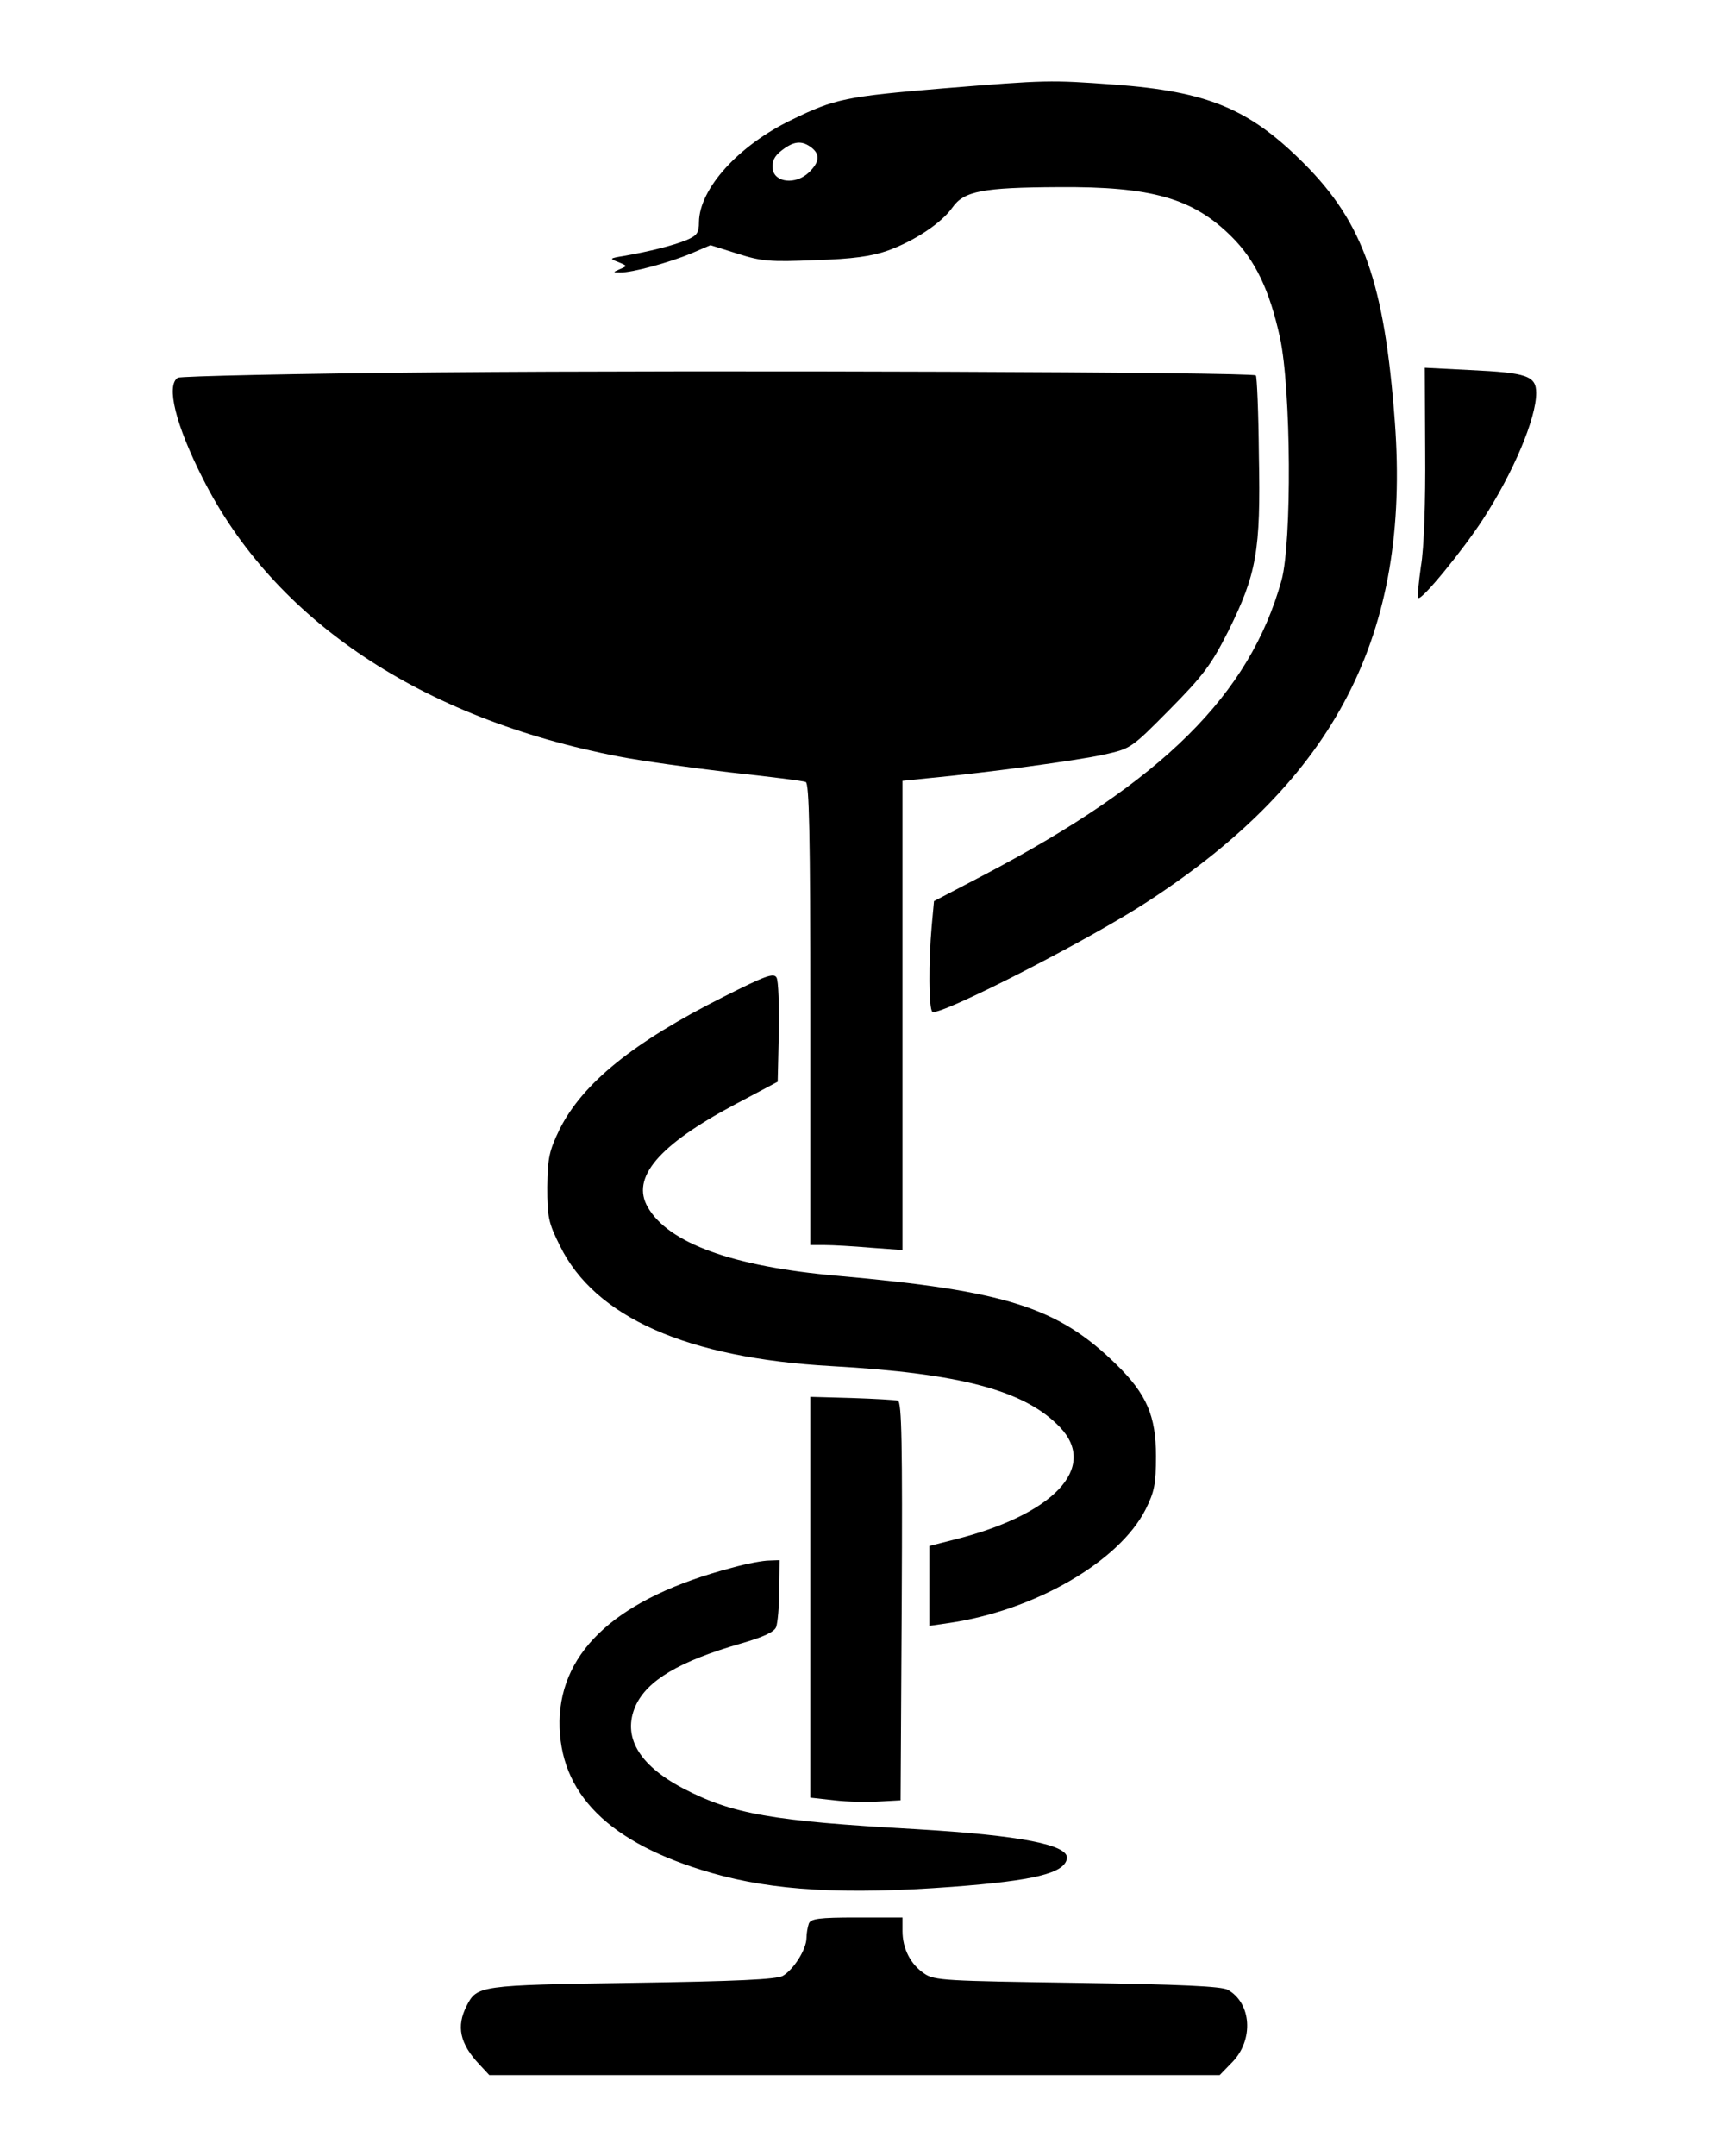
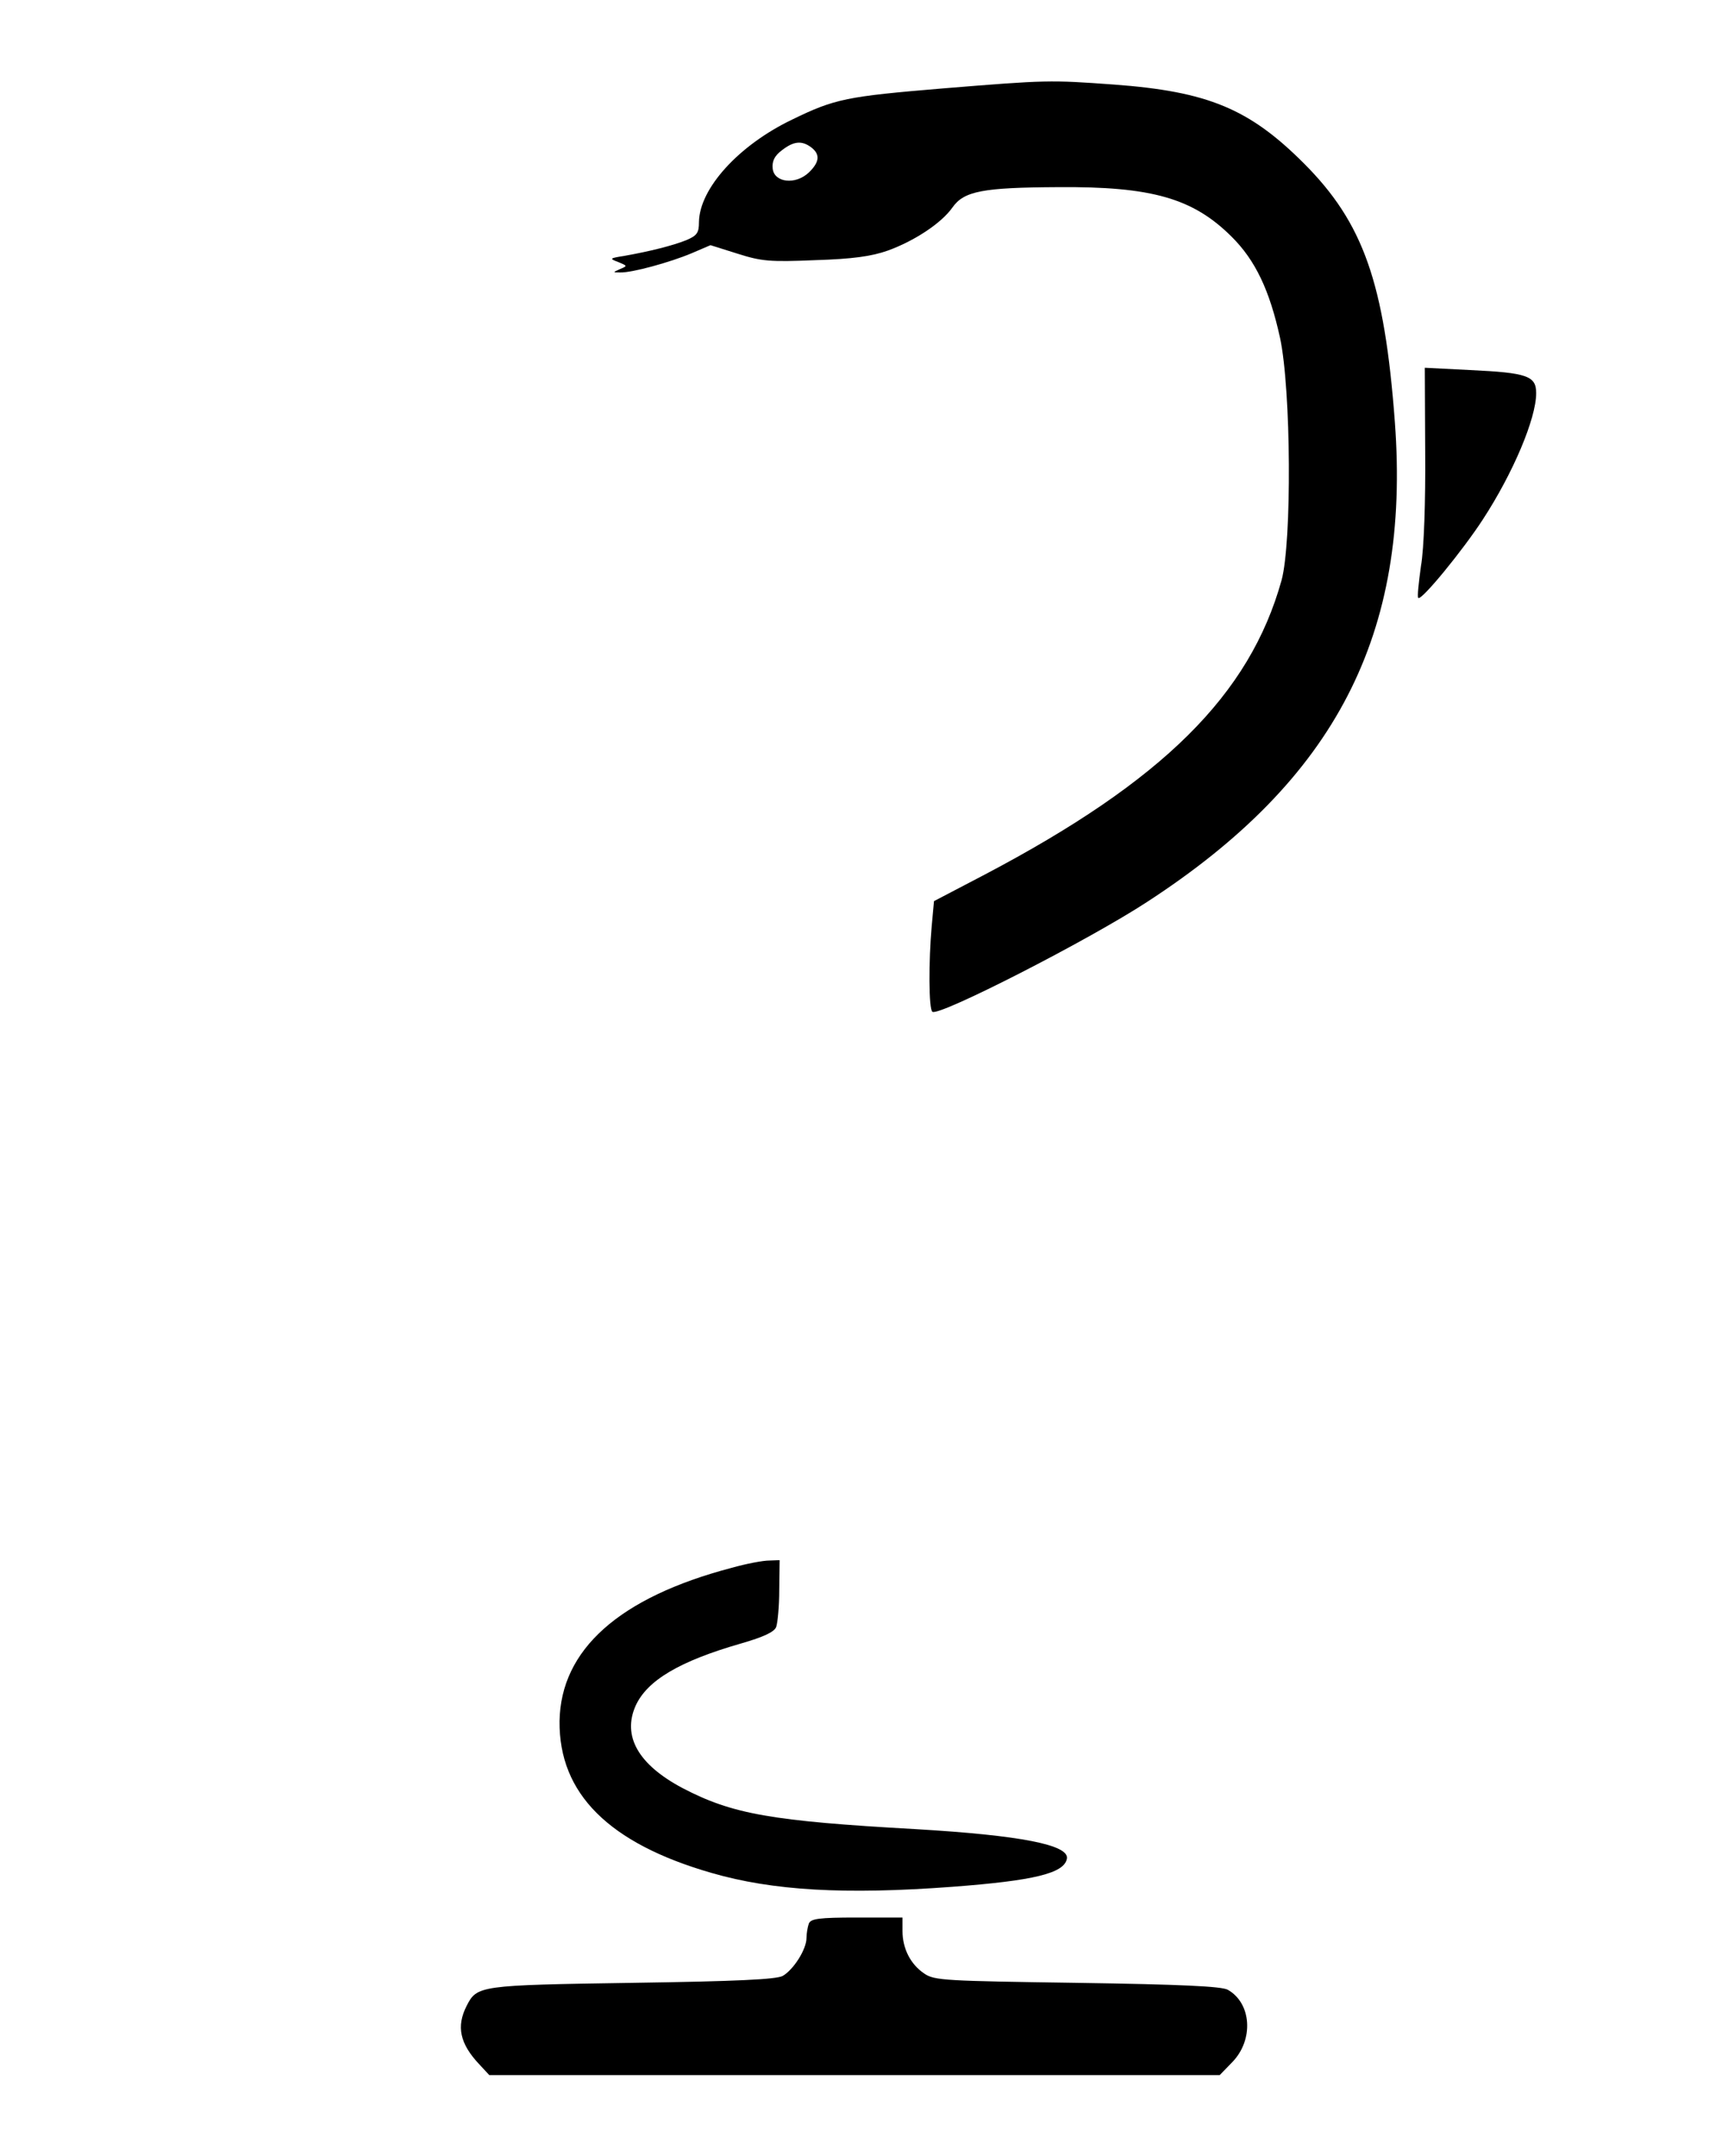
<svg xmlns="http://www.w3.org/2000/svg" version="1.0" width="445pt" height="561pt" viewBox="0 0 445 561" preserveAspectRatio="xMidYMid meet">
  <g transform="translate(0,561) scale(0.1,-0.1)" fill="#000000" stroke="none">
    <path d="M2456 5380 c-252 -21 -282 -27 -393 -81 -140 -67 -242 -180 -243 -267 0 -28 -5 -35 -33 -47 -35 -14 -94 -29 -162 -41 -38 -6 -39 -7 -15 -16 24 -10 24 -10 5 -18 -20 -9 -20 -9 0 -9 30 -1 129 26 186 50 l49 21 70 -22 c63 -20 84 -22 203 -17 97 3 147 10 189 25 69 25 139 71 168 112 30 43 80 52 275 53 244 2 351 -29 451 -128 63 -62 100 -141 127 -264 29 -135 31 -532 4 -631 -83 -298 -309 -522 -773 -766 l-132 -69 -6 -65 c-8 -90 -8 -218 2 -223 18 -12 406 186 559 286 491 319 686 696 645 1249 -27 362 -82 518 -237 673 -142 142 -250 187 -495 205 -166 12 -174 12 -444 -10z m-343 -154 c23 -18 21 -38 -7 -65 -35 -33 -90 -26 -94 10 -2 19 4 33 24 48 31 24 52 26 77 7z" />
-     <path d="M1145 4641 c-369 -3 -676 -10 -682 -14 -31 -20 -6 -122 65 -262 186 -369 569 -625 1085 -724 57 -11 186 -29 288 -41 101 -11 190 -22 197 -25 9 -3 12 -133 12 -605 l0 -600 38 0 c20 0 74 -3 120 -7 l82 -6 0 611 0 610 68 7 c150 14 387 46 455 61 72 16 72 16 173 118 87 88 108 116 152 203 74 149 85 209 80 457 -1 112 -5 207 -8 209 -9 9 -1433 14 -2125 8z" />
    <path d="M3711 4434 c1 -128 -3 -252 -11 -297 -6 -43 -10 -81 -7 -83 8 -8 116 124 168 204 79 121 139 263 139 329 0 45 -24 53 -172 60 l-118 6 1 -219z" />
-     <path d="M1884 3016 c-235 -118 -367 -225 -427 -345 -27 -56 -31 -74 -32 -150 0 -78 3 -93 33 -153 91 -186 331 -292 707 -313 336 -19 503 -63 595 -159 100 -105 -16 -228 -277 -293 l-63 -16 0 -104 0 -104 48 7 c225 32 446 160 515 296 23 46 27 66 27 139 0 104 -24 161 -103 238 -152 149 -287 192 -727 231 -273 24 -439 85 -493 178 -45 77 28 162 225 267 l113 60 3 128 c1 70 -1 135 -6 143 -7 13 -29 5 -138 -50z" />
-     <path d="M2110 1453 l0 -521 63 -7 c34 -4 87 -5 117 -3 l55 3 3 518 c2 409 0 518 -10 522 -7 2 -61 5 -121 7 l-107 3 0 -522z" />
    <path d="M1905 1530 c-293 -77 -445 -213 -448 -399 -2 -188 128 -318 396 -395 159 -46 346 -57 627 -36 212 16 291 35 298 73 7 36 -121 61 -393 77 -376 21 -478 39 -608 107 -115 61 -157 135 -122 214 30 66 114 116 274 162 59 17 87 30 92 43 4 11 8 54 8 97 l1 77 -27 -1 c-16 0 -59 -8 -98 -19z" />
    <path d="M2106 604 c-3 -9 -6 -25 -6 -37 0 -30 -34 -83 -62 -99 -17 -9 -119 -14 -393 -18 -398 -6 -403 -7 -430 -60 -27 -53 -18 -98 33 -152 l26 -28 951 0 951 0 33 34 c56 58 50 153 -12 188 -16 9 -122 14 -392 18 -342 5 -372 6 -398 24 -36 24 -57 65 -57 111 l0 35 -119 0 c-99 0 -120 -3 -125 -16z" />
  </g>
</svg>